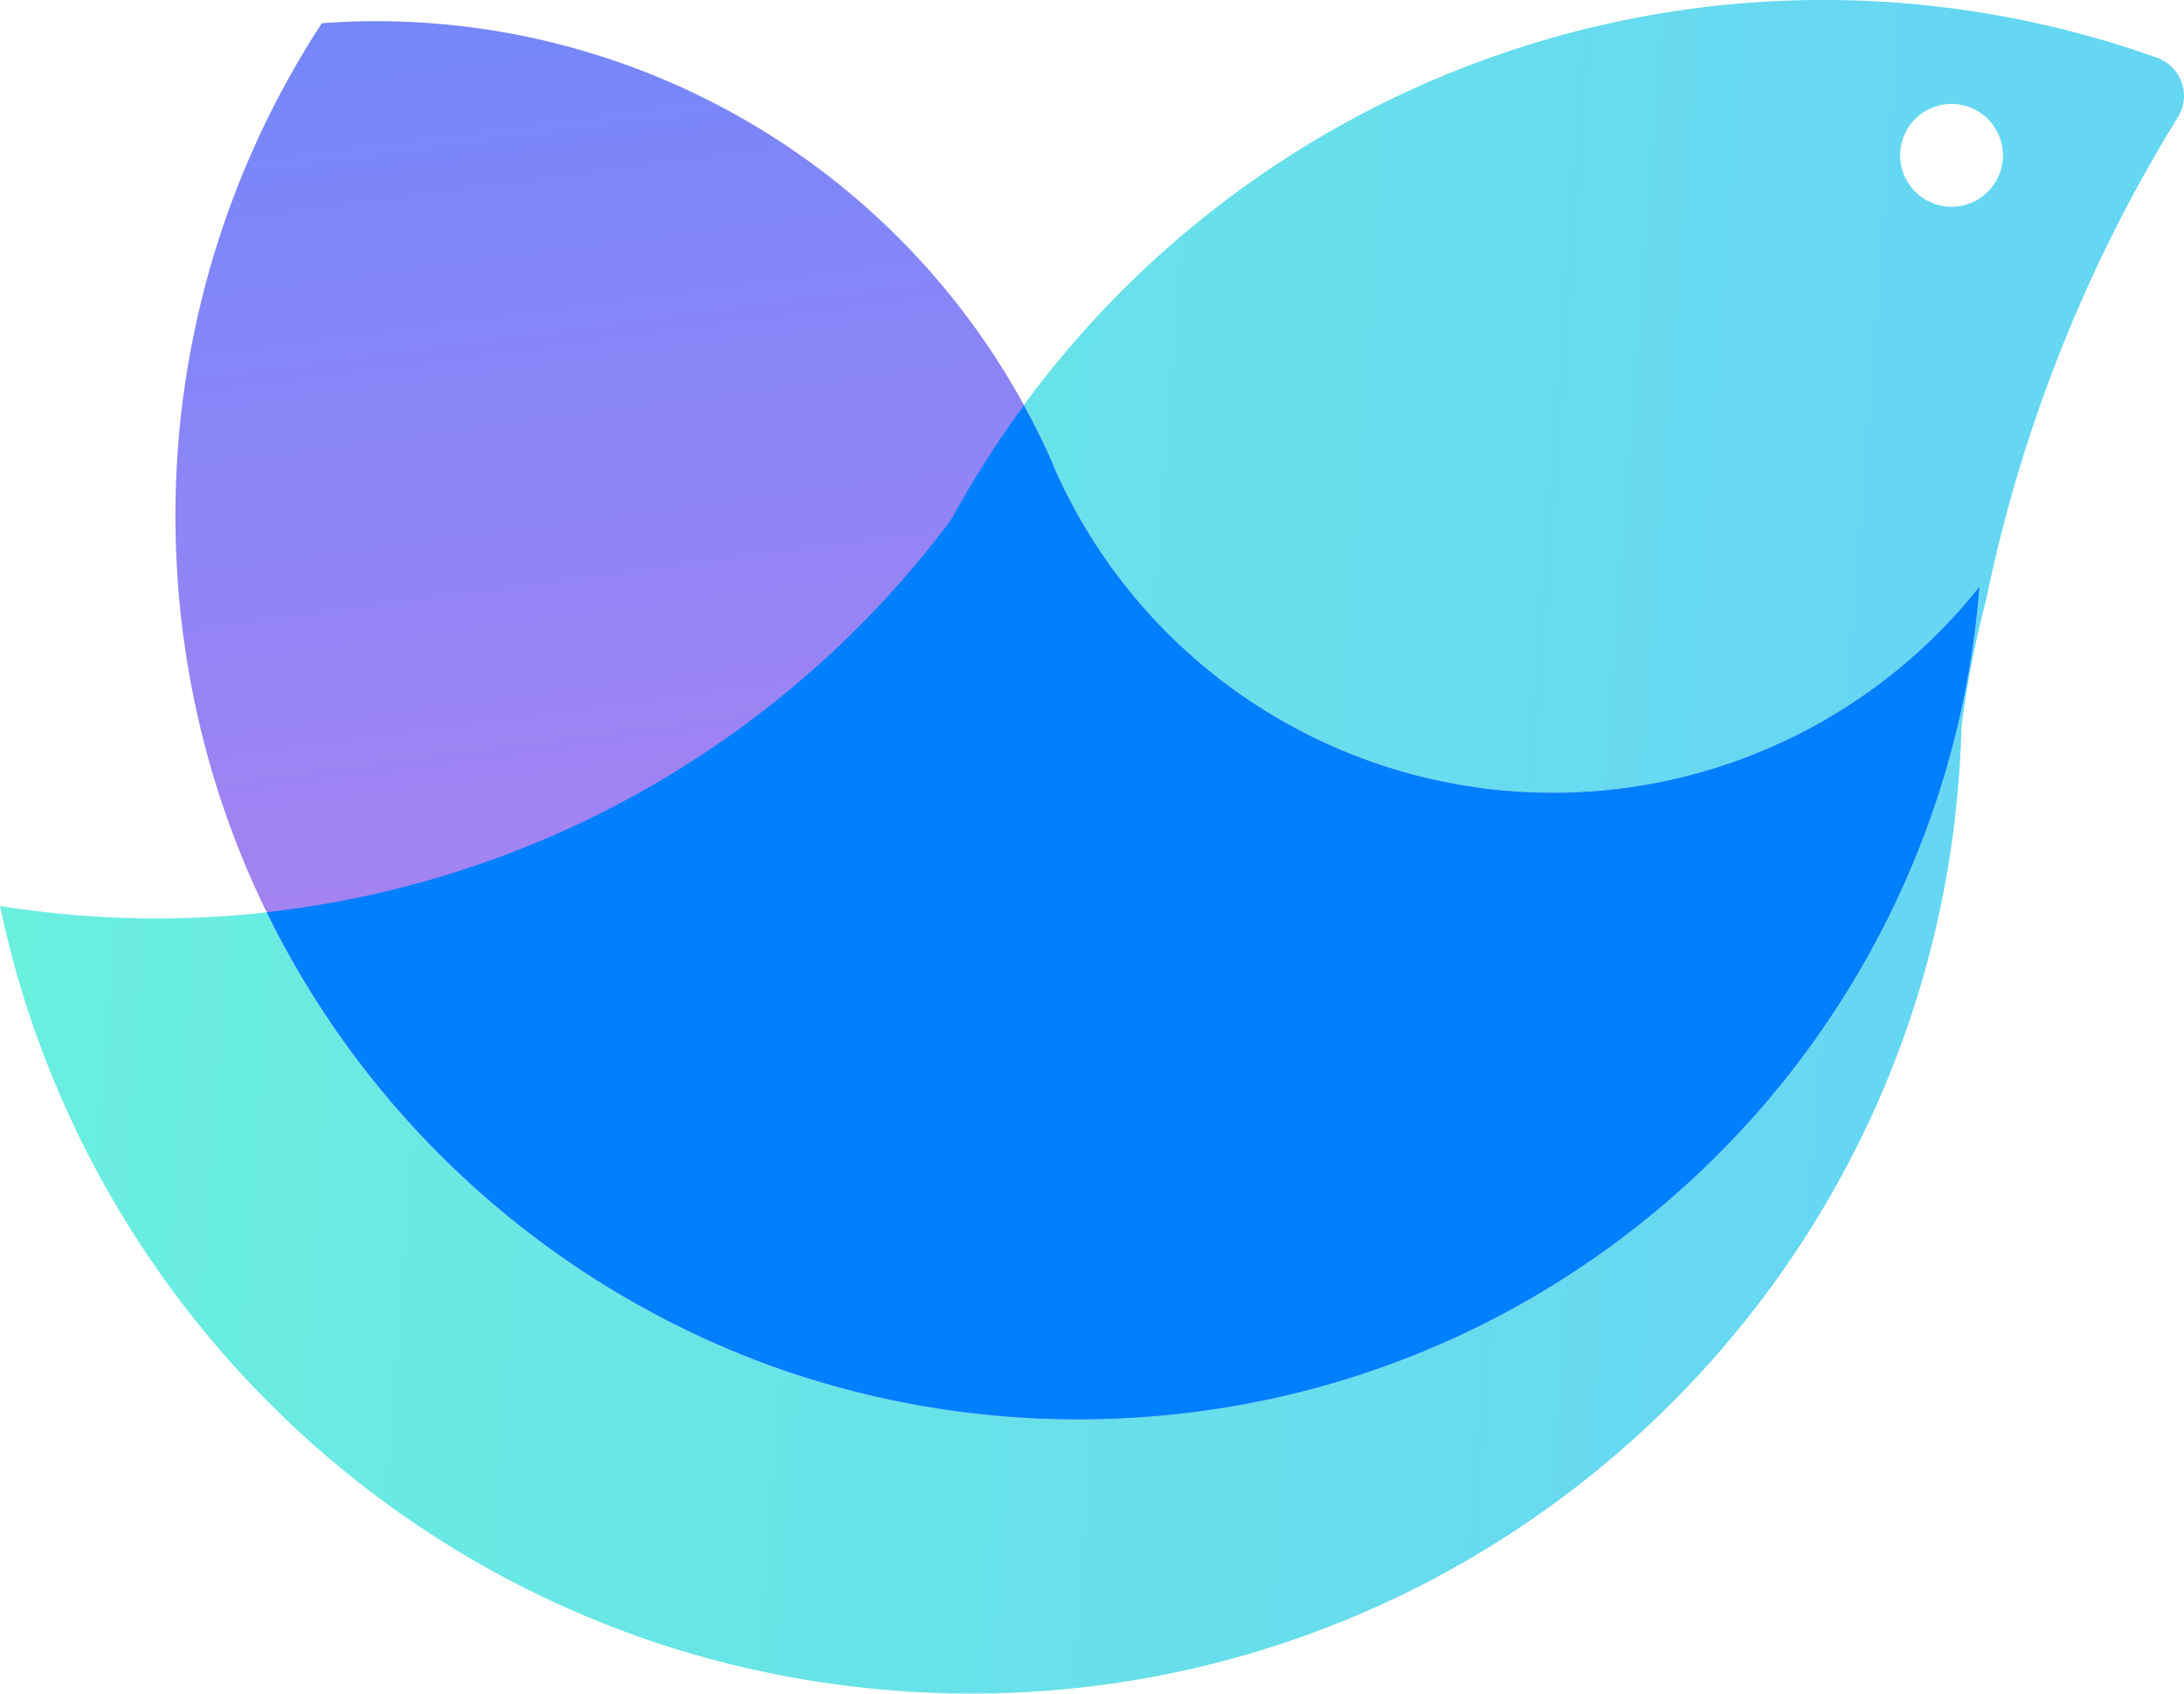
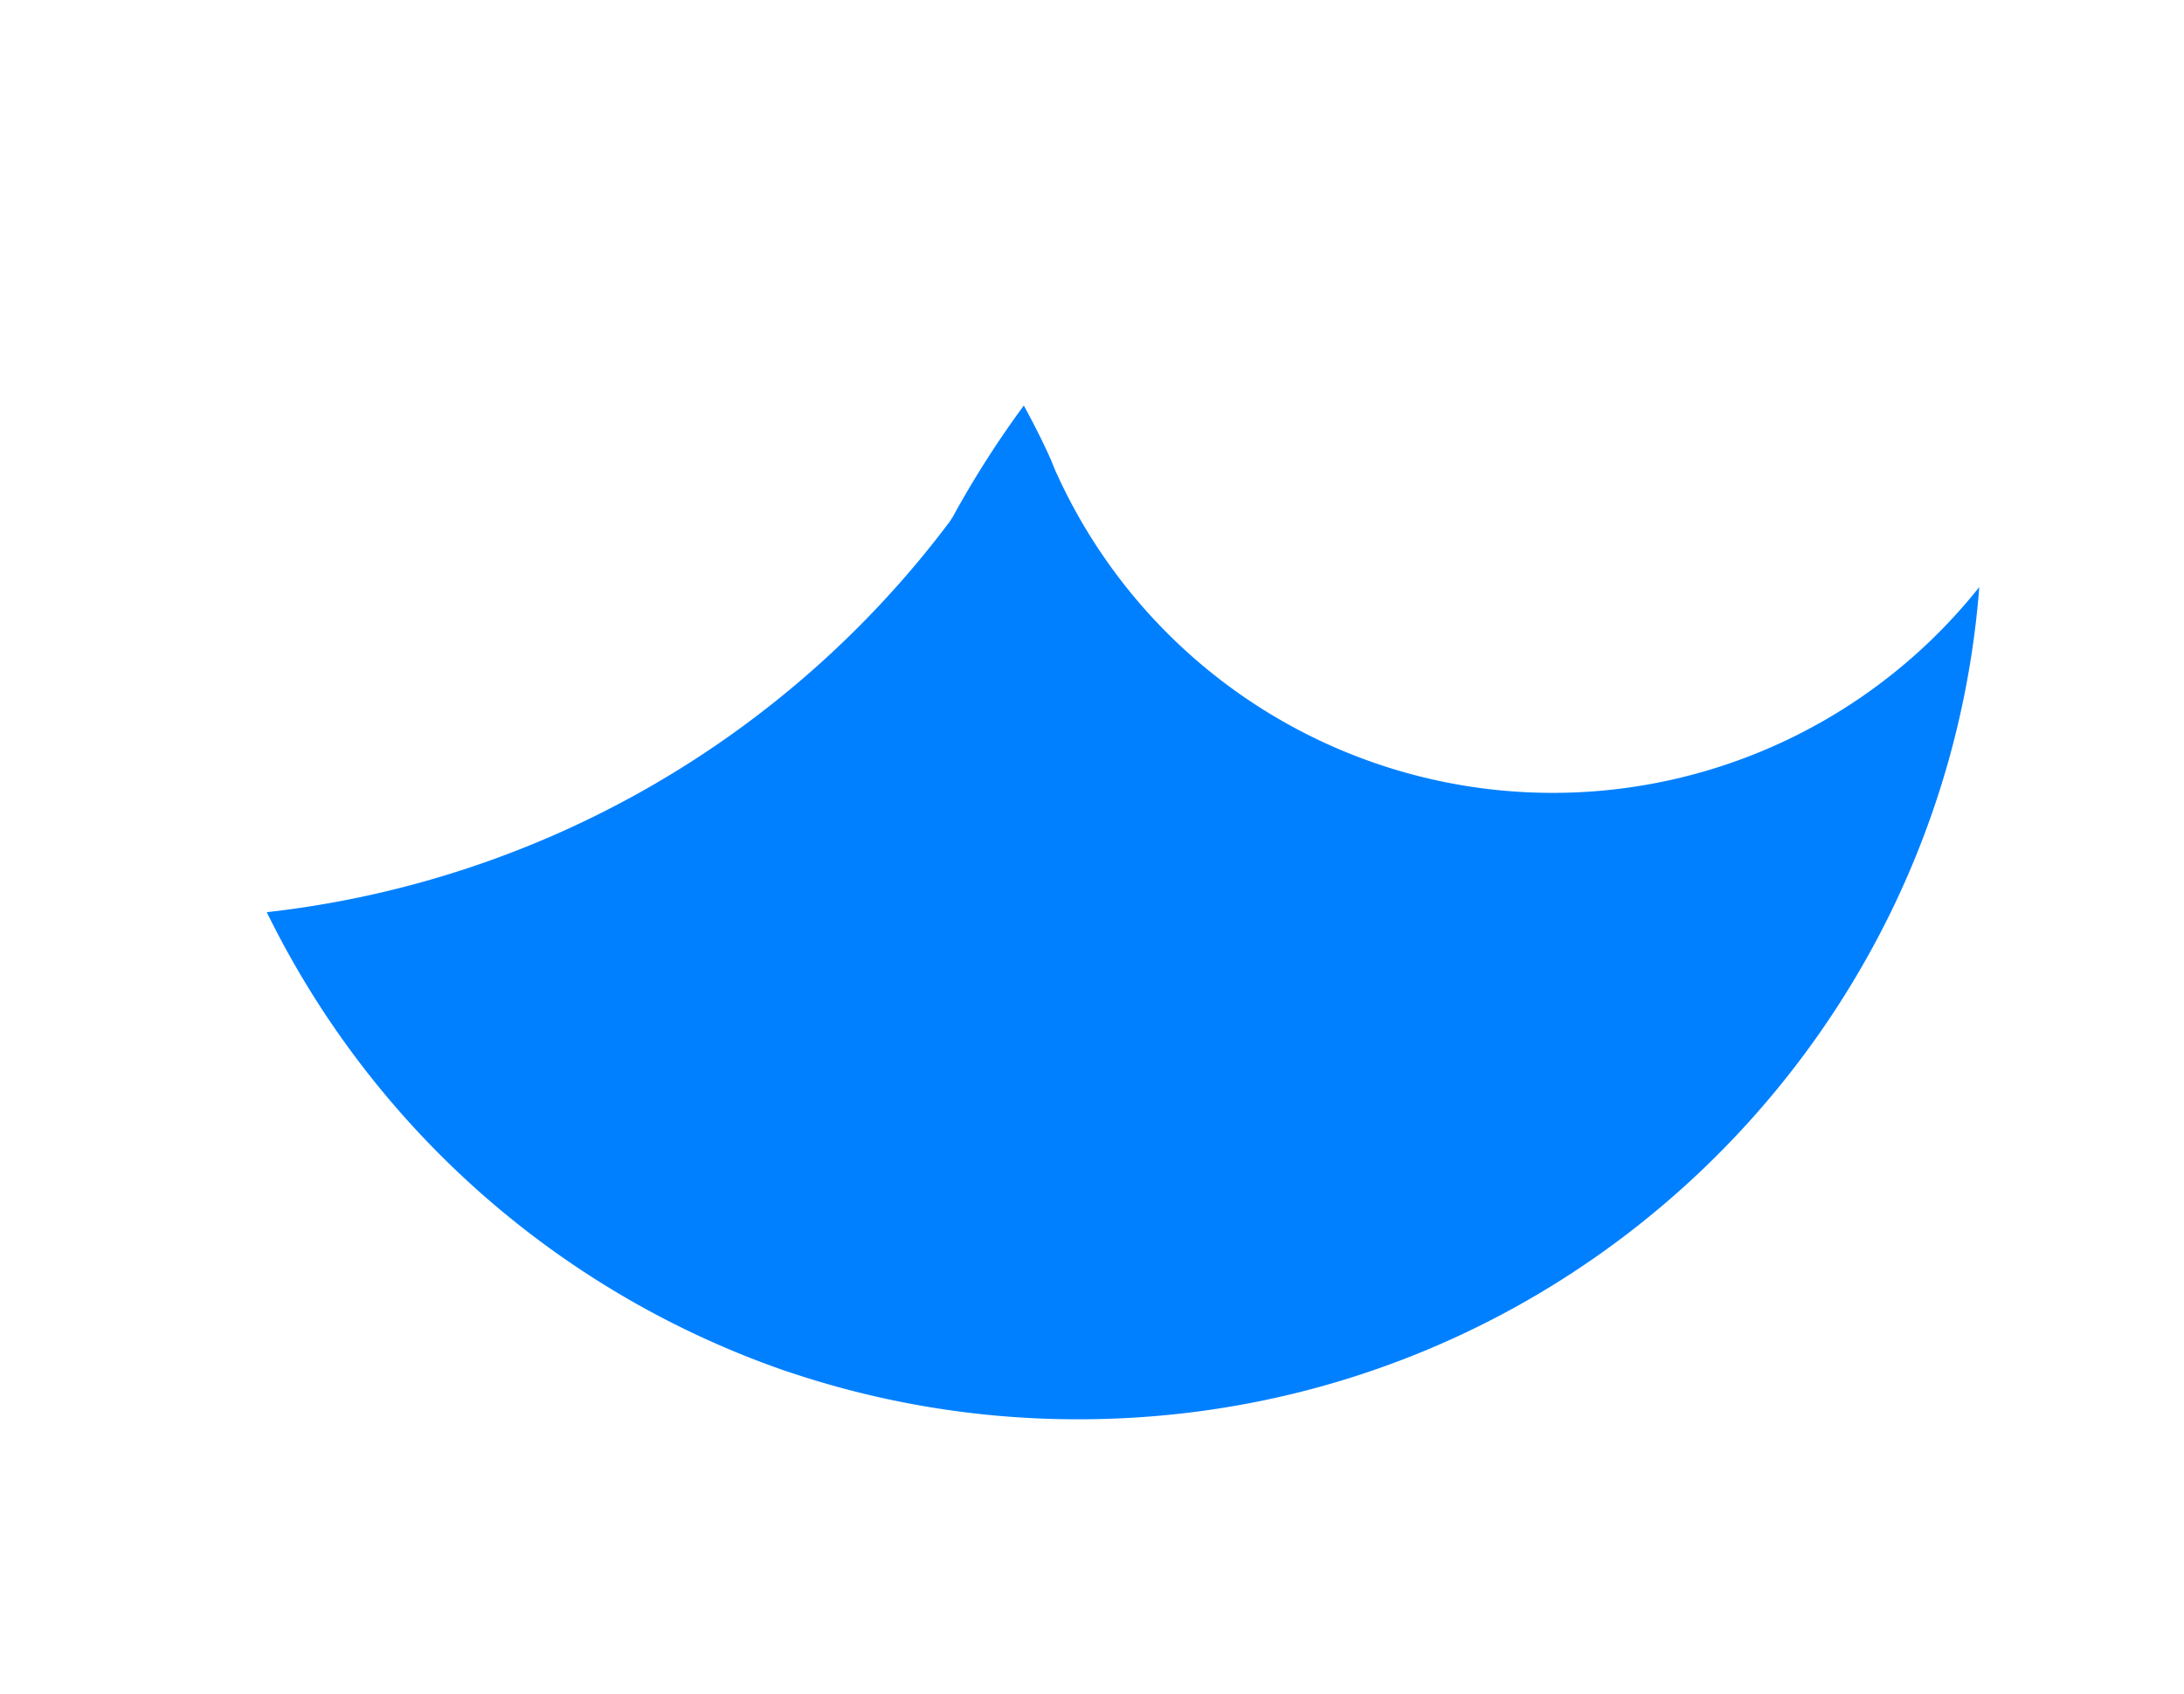
<svg xmlns="http://www.w3.org/2000/svg" id="图层_1" data-name="图层 1" viewBox="0 0 600 465.24">
  <defs>
    <style>.cls-1{fill:url(#未命名的渐变_3);}.cls-2{fill:url(#未命名的渐变_135);}.cls-3{fill:#0080ff;}</style>
    <linearGradient id="未命名的渐变_3" x1="302.72" y1="420.98" x2="882.59" y2="464.87" gradientUnits="userSpaceOnUse">
      <stop offset="0" stop-color="#6aefdf" />
      <stop offset="0.88" stop-color="#66d7f2" />
    </linearGradient>
    <linearGradient id="未命名的渐变_135" x1="605.98" y1="544.18" x2="555.74" y2="102.07" gradientTransform="translate(1.09 6.34) rotate(-1.03)" gradientUnits="userSpaceOnUse">
      <stop offset="0" stop-color="#b881ee" />
      <stop offset="1" stop-color="#5f89ff" />
    </linearGradient>
  </defs>
  <title>LOGO web</title>
-   <path class="cls-1" d="M891.86,233a272.46,272.46,0,0,0-330.8,126.14l-.82,1.27A272.18,272.18,0,0,1,321.69,468.67c-7.55-.57-15-1.47-22.38-2.62,0,.06.06.13.05.2,24.29,115.52,122.34,206,246,215.35a274.08,274.08,0,0,0,59.83-2c119.05-17.23,215.28-112.18,230.9-235.07.55-4.62,1-9.24,1.39-13.94.35-4.52.56-9,.71-13.46l.09-1.08a274.18,274.18,0,0,1,6.58-33.72A409.79,409.79,0,0,1,897.7,249.22,11.1,11.1,0,0,0,891.86,233ZM834.39,273.9a14.12,14.12,0,1,1,15.14-13A14.12,14.12,0,0,1,834.39,273.9Z" transform="translate(-299.31 -217.15)" />
-   <path class="cls-2" d="M728.61,434.93A149.76,149.76,0,0,1,589.08,346c-.35-.87-.71-1.74-1.06-2.62A203,203,0,0,0,398.88,223c-3.72.06-7.51.27-11.16.54a247.16,247.16,0,0,0-40.17,139.87C349.48,471,419.56,561.16,515.81,594h.06a248.56,248.56,0,0,0,84.26,13c129-2.31,233.16-102.54,242.94-228.61A149.51,149.51,0,0,1,728.61,434.93Z" transform="translate(-299.31 -217.15)" />
  <path class="cls-3" d="M843.07,378.42a149.71,149.71,0,0,1-254-32.38c-.35-.87-.71-1.74-1.06-2.62-2.26-5.08-4.78-10-7.43-14.87a272.36,272.36,0,0,0-19.53,30.61c-.27.42-.55.84-.82,1.27A272.58,272.58,0,0,1,372.6,467.74,249.39,249.39,0,0,0,515.81,594h.06a248.56,248.56,0,0,0,84.26,13C729.09,604.72,833.29,504.49,843.07,378.42Z" transform="translate(-299.31 -217.15)" />
</svg>